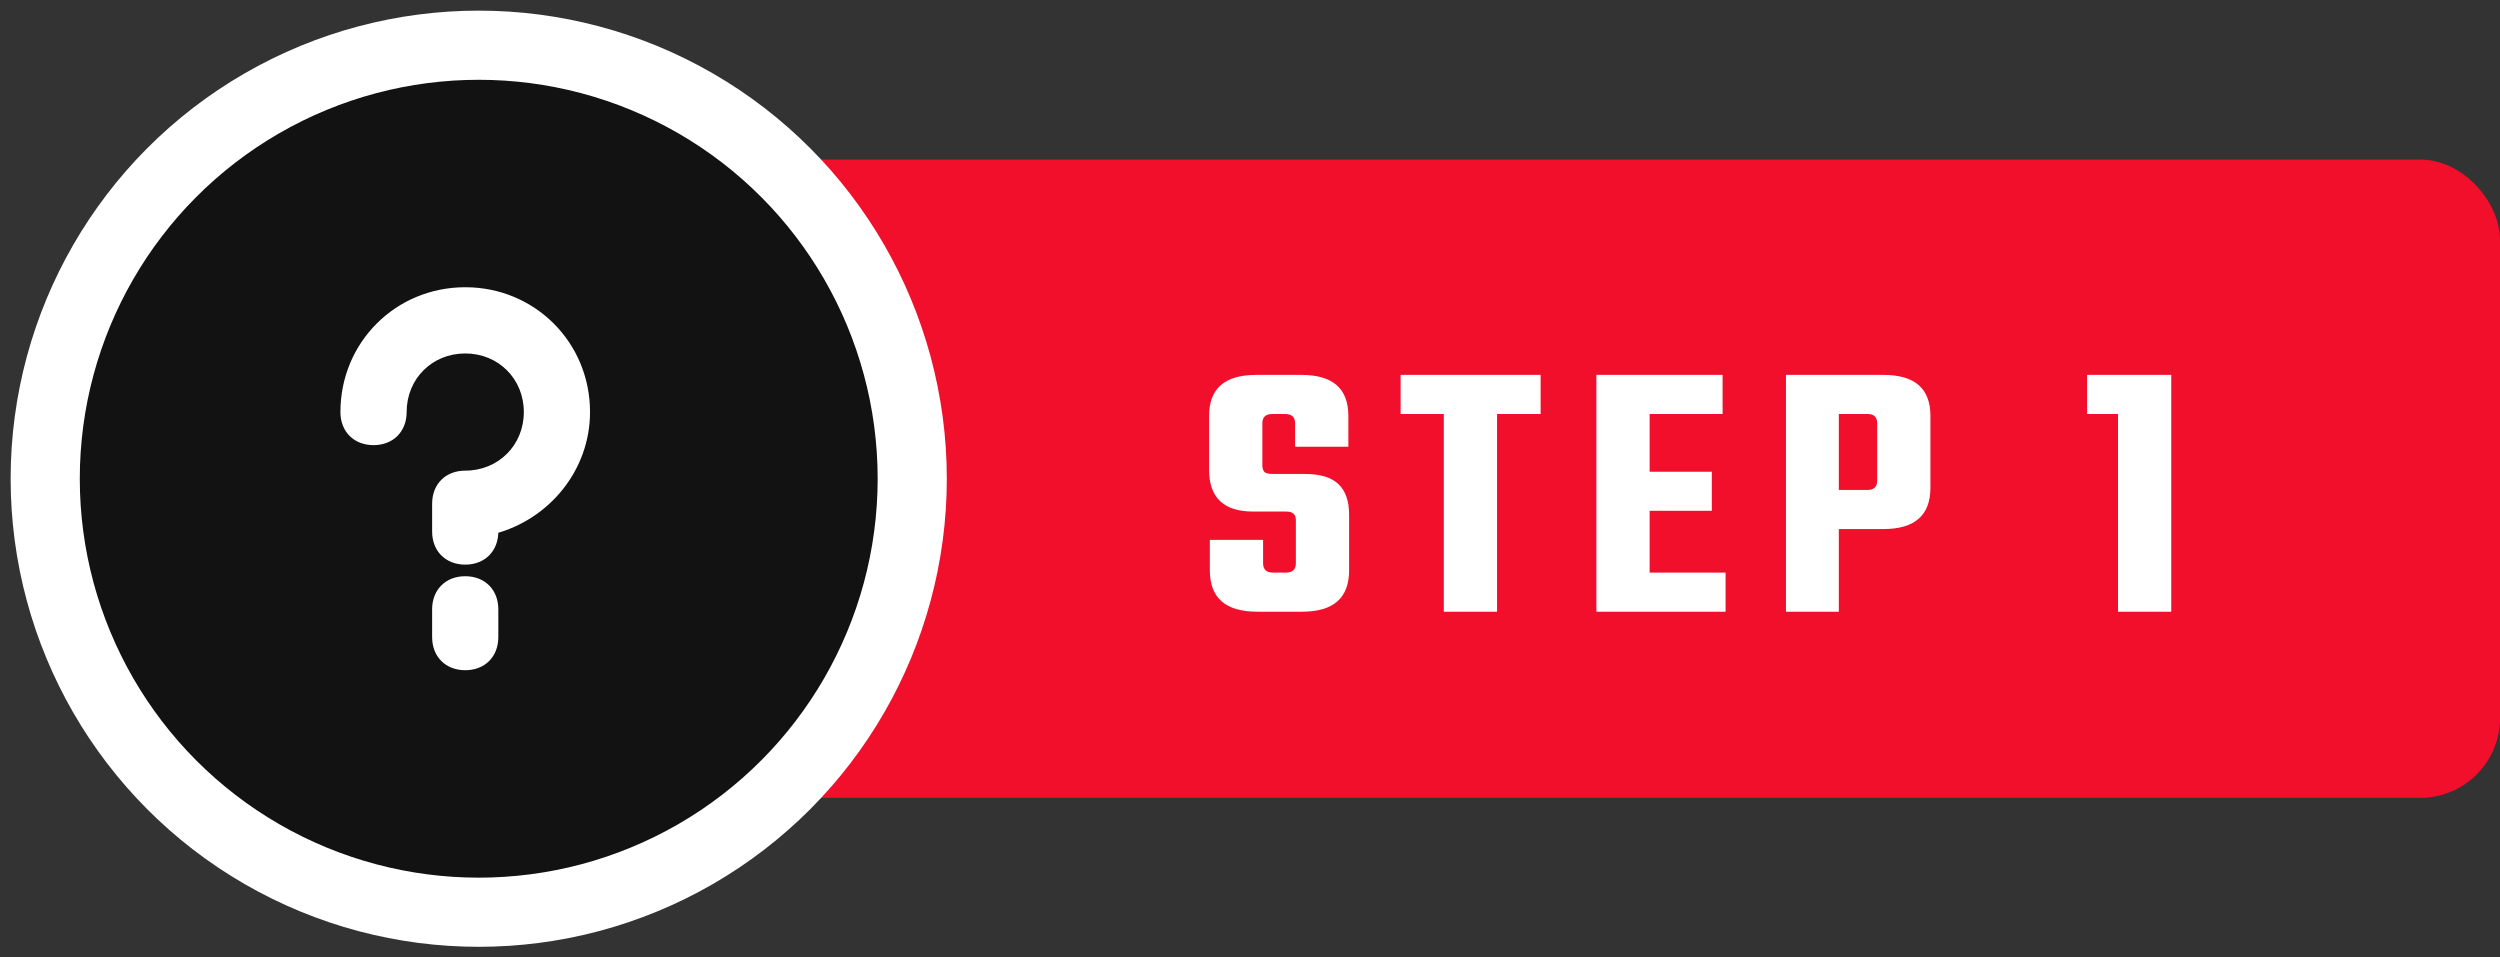
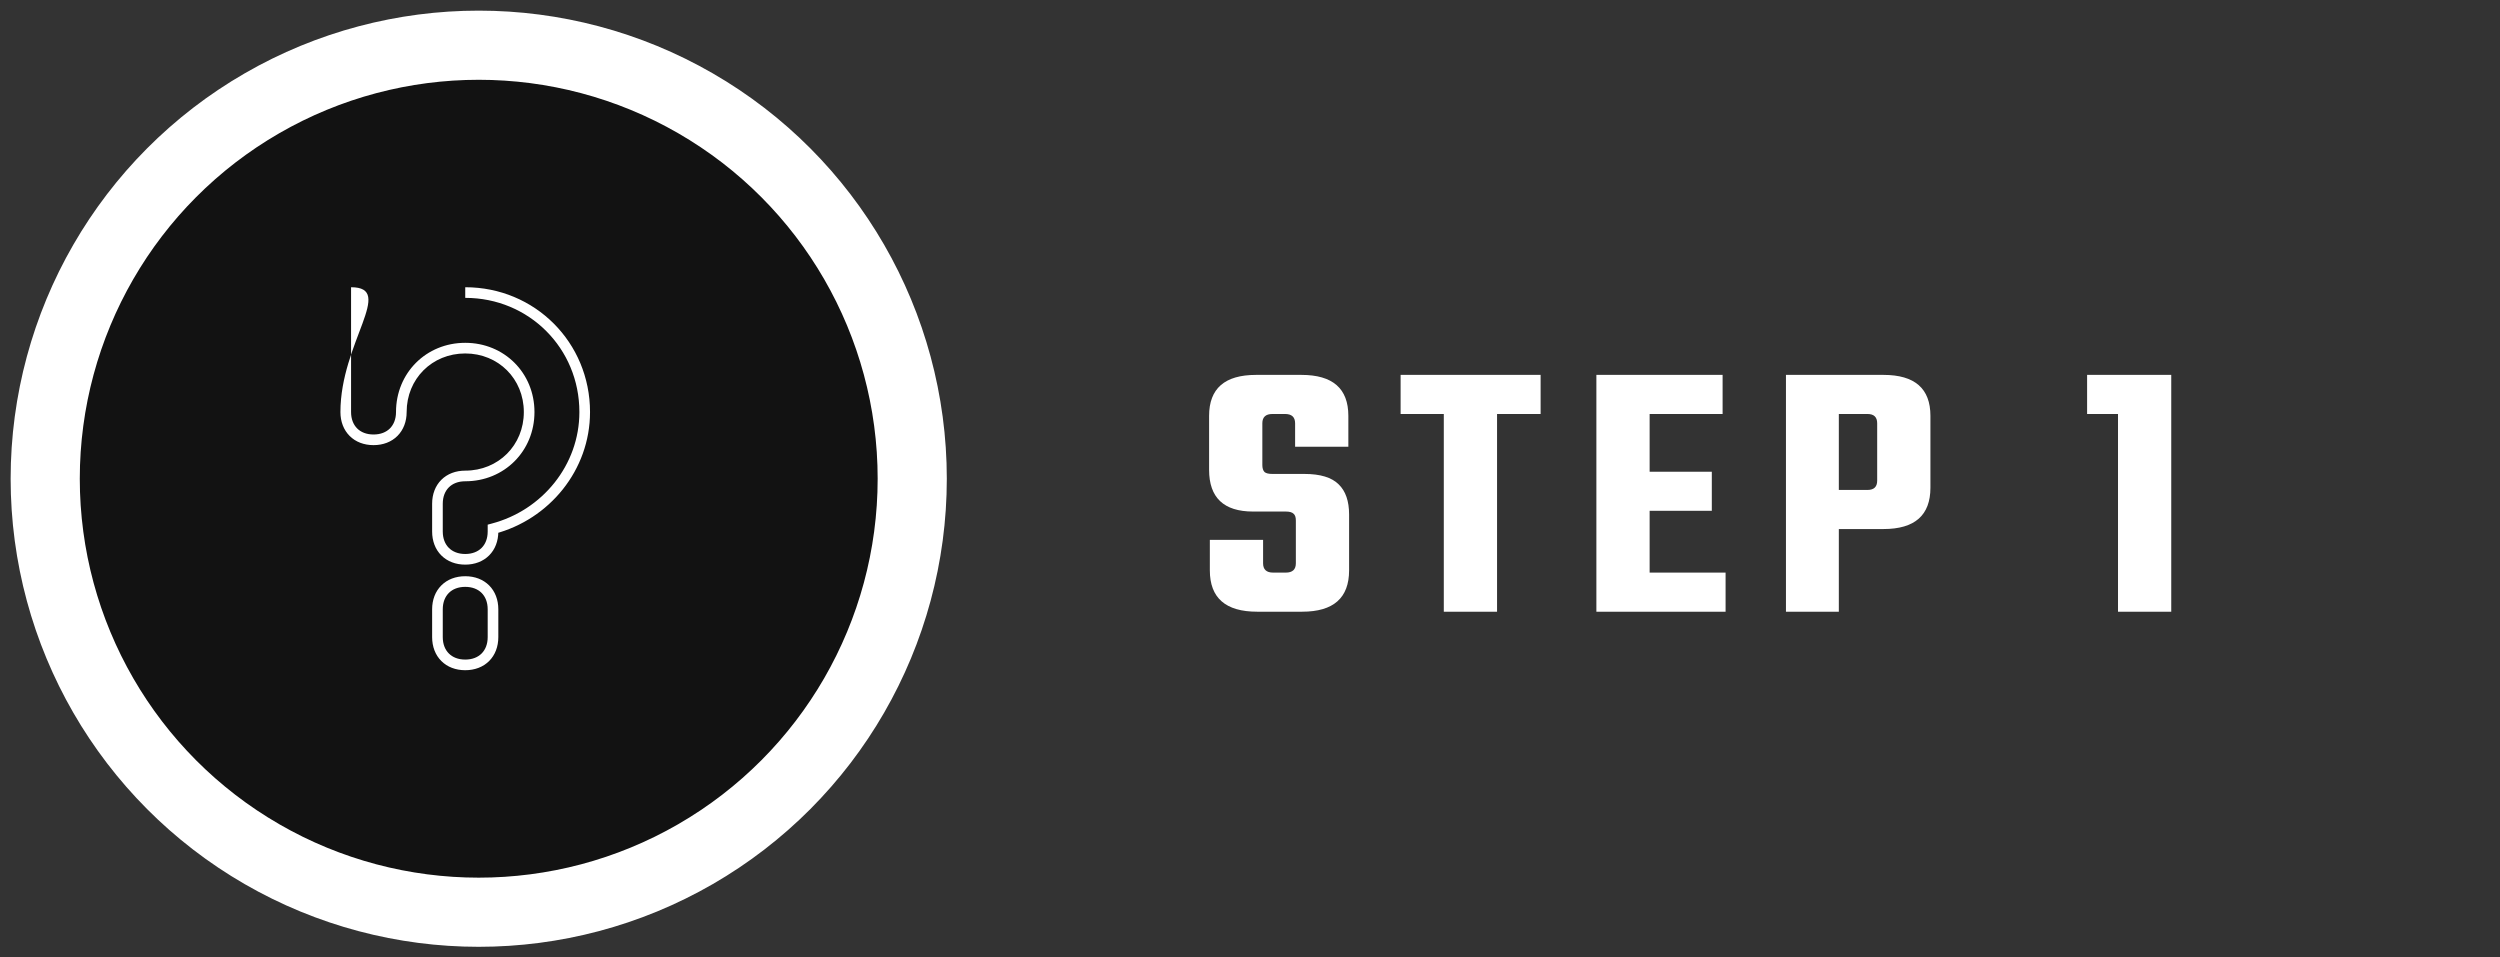
<svg xmlns="http://www.w3.org/2000/svg" width="94" height="36" viewBox="0 0 94 36" fill="none">
  <rect x="0" y="0" width="94" height="36" fill="#333333" stroke="none" />
-   <rect x="13" y="6" width="81" height="24" rx="3" fill="#F10F2C" />
  <path d="M48.724 21.18V19.57C48.724 19.449 48.696 19.365 48.64 19.318C48.584 19.262 48.486 19.234 48.346 19.234H47.114C46.013 19.234 45.462 18.711 45.462 17.666V15.636C45.462 14.609 46.05 14.096 47.226 14.096H48.934C50.11 14.096 50.698 14.609 50.698 15.636V16.798H48.696V15.916C48.696 15.683 48.57 15.566 48.318 15.566H47.842C47.59 15.566 47.464 15.683 47.464 15.916V17.484C47.464 17.605 47.492 17.694 47.548 17.75C47.604 17.797 47.702 17.82 47.842 17.82H49.046C49.643 17.82 50.073 17.951 50.334 18.212C50.595 18.464 50.726 18.842 50.726 19.346V21.446C50.726 22.482 50.138 23 48.962 23H47.268C46.083 23 45.49 22.482 45.49 21.446V20.298H47.492V21.18C47.492 21.413 47.618 21.53 47.87 21.53H48.346C48.598 21.53 48.724 21.413 48.724 21.18ZM57.927 14.096V15.566H56.289V23H54.287V15.566H52.663V14.096H57.927ZM62.026 21.53H64.882V23H60.024V14.096H64.77V15.566H62.026V17.736H64.364V19.206H62.026V21.53ZM67.152 14.096H70.82C71.996 14.096 72.584 14.609 72.584 15.636V18.338C72.584 19.374 71.996 19.892 70.82 19.892H69.14V23H67.152V14.096ZM70.582 18.072V15.916C70.582 15.683 70.461 15.566 70.218 15.566H69.14V18.422H70.218C70.461 18.422 70.582 18.305 70.582 18.072ZM81.639 14.096V23H79.637V15.566H78.475V14.096H81.639Z" fill="white" />
  <circle cx="18" cy="18" r="16.3" fill="#121212" stroke="white" stroke-width="2.6" />
  <mask id="path-4-outside-1_4341_4922" maskUnits="userSpaceOnUse" x="12" y="10" width="11" height="16" fill="black">
    <rect fill="white" x="12" y="10" width="11" height="16" />
    <path fill-rule="evenodd" clip-rule="evenodd" d="M16.448 19.985C16.448 20.612 16.866 21.03 17.493 21.03C18.119 21.03 18.537 20.612 18.537 19.985V19.881C20.522 19.358 21.985 17.582 21.985 15.493C21.985 12.985 20 11 17.493 11C14.985 11 13 12.985 13 15.493C13 16.119 13.418 16.537 14.045 16.537C14.672 16.537 15.09 16.119 15.09 15.493C15.09 14.134 16.134 13.09 17.493 13.09C18.851 13.09 19.896 14.134 19.896 15.493C19.896 16.851 18.851 17.896 17.493 17.896C16.866 17.896 16.448 18.314 16.448 18.94V19.985ZM16.448 23.955C16.448 24.582 16.866 25 17.493 25C18.119 25 18.537 24.582 18.537 23.955V22.91C18.537 22.284 18.119 21.866 17.493 21.866C16.866 21.866 16.448 22.284 16.448 22.91V23.955Z" />
  </mask>
-   <path fill-rule="evenodd" clip-rule="evenodd" d="M16.448 19.985C16.448 20.612 16.866 21.03 17.493 21.03C18.119 21.03 18.537 20.612 18.537 19.985V19.881C20.522 19.358 21.985 17.582 21.985 15.493C21.985 12.985 20 11 17.493 11C14.985 11 13 12.985 13 15.493C13 16.119 13.418 16.537 14.045 16.537C14.672 16.537 15.09 16.119 15.09 15.493C15.09 14.134 16.134 13.09 17.493 13.09C18.851 13.09 19.896 14.134 19.896 15.493C19.896 16.851 18.851 17.896 17.493 17.896C16.866 17.896 16.448 18.314 16.448 18.94V19.985ZM16.448 23.955C16.448 24.582 16.866 25 17.493 25C18.119 25 18.537 24.582 18.537 23.955V22.91C18.537 22.284 18.119 21.866 17.493 21.866C16.866 21.866 16.448 22.284 16.448 22.91V23.955Z" fill="white" />
-   <path d="M18.537 19.881L18.486 19.687L18.337 19.727V19.881H18.537ZM17.493 20.83C17.225 20.83 17.017 20.741 16.877 20.601C16.736 20.461 16.648 20.253 16.648 19.985H16.248C16.248 20.344 16.368 20.659 16.594 20.884C16.819 21.109 17.134 21.23 17.493 21.23V20.83ZM18.337 19.985C18.337 20.253 18.249 20.461 18.109 20.601C17.968 20.741 17.761 20.83 17.493 20.83V21.23C17.851 21.23 18.166 21.109 18.391 20.884C18.617 20.659 18.737 20.344 18.737 19.985H18.337ZM18.337 19.881V19.985H18.737V19.881H18.337ZM21.785 15.493C21.785 17.486 20.389 19.187 18.486 19.687L18.588 20.074C20.656 19.53 22.185 17.678 22.185 15.493H21.785ZM17.493 11.2C19.89 11.2 21.785 13.095 21.785 15.493H22.185C22.185 12.875 20.11 10.8 17.493 10.8V11.2ZM13.2 15.493C13.2 13.095 15.095 11.2 17.493 11.2V10.8C14.875 10.8 12.8 12.875 12.8 15.493H13.2ZM14.045 16.337C13.777 16.337 13.569 16.249 13.429 16.109C13.289 15.968 13.2 15.761 13.2 15.493H12.8C12.8 15.851 12.921 16.166 13.146 16.391C13.371 16.617 13.686 16.737 14.045 16.737V16.337ZM14.89 15.493C14.89 15.761 14.801 15.968 14.661 16.109C14.521 16.249 14.313 16.337 14.045 16.337V16.737C14.404 16.737 14.718 16.617 14.944 16.391C15.169 16.166 15.29 15.851 15.29 15.493H14.89ZM17.493 12.89C16.024 12.89 14.89 14.024 14.89 15.493H15.29C15.29 14.245 16.245 13.29 17.493 13.29V12.89ZM20.096 15.493C20.096 14.024 18.961 12.89 17.493 12.89V13.29C18.74 13.29 19.696 14.245 19.696 15.493H20.096ZM17.493 18.096C18.961 18.096 20.096 16.961 20.096 15.493H19.696C19.696 16.74 18.74 17.696 17.493 17.696V18.096ZM16.648 18.94C16.648 18.672 16.736 18.465 16.877 18.324C17.017 18.184 17.225 18.096 17.493 18.096V17.696C17.134 17.696 16.819 17.816 16.594 18.041C16.368 18.267 16.248 18.581 16.248 18.94H16.648ZM16.648 19.985V18.94H16.248V19.985H16.648ZM17.493 24.8C17.225 24.8 17.017 24.712 16.877 24.571C16.736 24.431 16.648 24.223 16.648 23.955H16.248C16.248 24.314 16.368 24.629 16.594 24.854C16.819 25.08 17.134 25.2 17.493 25.2V24.8ZM18.337 23.955C18.337 24.223 18.249 24.431 18.109 24.571C17.968 24.712 17.761 24.8 17.493 24.8V25.2C17.852 25.2 18.166 25.08 18.392 24.854C18.617 24.629 18.737 24.314 18.737 23.955H18.337ZM18.337 22.91V23.955H18.737V22.91H18.337ZM17.493 22.066C17.761 22.066 17.968 22.154 18.109 22.294C18.249 22.435 18.337 22.642 18.337 22.91H18.737C18.737 22.552 18.617 22.237 18.392 22.012C18.166 21.786 17.852 21.666 17.493 21.666V22.066ZM16.648 22.91C16.648 22.642 16.736 22.435 16.877 22.294C17.017 22.154 17.225 22.066 17.493 22.066V21.666C17.134 21.666 16.819 21.786 16.594 22.012C16.368 22.237 16.248 22.552 16.248 22.91H16.648ZM16.648 23.955V22.91H16.248V23.955H16.648Z" fill="white" mask="url(#path-4-outside-1_4341_4922)" />
+   <path d="M18.537 19.881L18.486 19.687L18.337 19.727V19.881H18.537ZM17.493 20.83C17.225 20.83 17.017 20.741 16.877 20.601C16.736 20.461 16.648 20.253 16.648 19.985H16.248C16.248 20.344 16.368 20.659 16.594 20.884C16.819 21.109 17.134 21.23 17.493 21.23V20.83ZM18.337 19.985C18.337 20.253 18.249 20.461 18.109 20.601C17.968 20.741 17.761 20.83 17.493 20.83V21.23C17.851 21.23 18.166 21.109 18.391 20.884C18.617 20.659 18.737 20.344 18.737 19.985H18.337ZM18.337 19.881V19.985H18.737V19.881H18.337ZM21.785 15.493C21.785 17.486 20.389 19.187 18.486 19.687L18.588 20.074C20.656 19.53 22.185 17.678 22.185 15.493H21.785ZM17.493 11.2C19.89 11.2 21.785 13.095 21.785 15.493H22.185C22.185 12.875 20.11 10.8 17.493 10.8V11.2ZM13.2 15.493V10.8C14.875 10.8 12.8 12.875 12.8 15.493H13.2ZM14.045 16.337C13.777 16.337 13.569 16.249 13.429 16.109C13.289 15.968 13.2 15.761 13.2 15.493H12.8C12.8 15.851 12.921 16.166 13.146 16.391C13.371 16.617 13.686 16.737 14.045 16.737V16.337ZM14.89 15.493C14.89 15.761 14.801 15.968 14.661 16.109C14.521 16.249 14.313 16.337 14.045 16.337V16.737C14.404 16.737 14.718 16.617 14.944 16.391C15.169 16.166 15.29 15.851 15.29 15.493H14.89ZM17.493 12.89C16.024 12.89 14.89 14.024 14.89 15.493H15.29C15.29 14.245 16.245 13.29 17.493 13.29V12.89ZM20.096 15.493C20.096 14.024 18.961 12.89 17.493 12.89V13.29C18.74 13.29 19.696 14.245 19.696 15.493H20.096ZM17.493 18.096C18.961 18.096 20.096 16.961 20.096 15.493H19.696C19.696 16.74 18.74 17.696 17.493 17.696V18.096ZM16.648 18.94C16.648 18.672 16.736 18.465 16.877 18.324C17.017 18.184 17.225 18.096 17.493 18.096V17.696C17.134 17.696 16.819 17.816 16.594 18.041C16.368 18.267 16.248 18.581 16.248 18.94H16.648ZM16.648 19.985V18.94H16.248V19.985H16.648ZM17.493 24.8C17.225 24.8 17.017 24.712 16.877 24.571C16.736 24.431 16.648 24.223 16.648 23.955H16.248C16.248 24.314 16.368 24.629 16.594 24.854C16.819 25.08 17.134 25.2 17.493 25.2V24.8ZM18.337 23.955C18.337 24.223 18.249 24.431 18.109 24.571C17.968 24.712 17.761 24.8 17.493 24.8V25.2C17.852 25.2 18.166 25.08 18.392 24.854C18.617 24.629 18.737 24.314 18.737 23.955H18.337ZM18.337 22.91V23.955H18.737V22.91H18.337ZM17.493 22.066C17.761 22.066 17.968 22.154 18.109 22.294C18.249 22.435 18.337 22.642 18.337 22.91H18.737C18.737 22.552 18.617 22.237 18.392 22.012C18.166 21.786 17.852 21.666 17.493 21.666V22.066ZM16.648 22.91C16.648 22.642 16.736 22.435 16.877 22.294C17.017 22.154 17.225 22.066 17.493 22.066V21.666C17.134 21.666 16.819 21.786 16.594 22.012C16.368 22.237 16.248 22.552 16.248 22.91H16.648ZM16.648 23.955V22.91H16.248V23.955H16.648Z" fill="white" mask="url(#path-4-outside-1_4341_4922)" />
</svg>